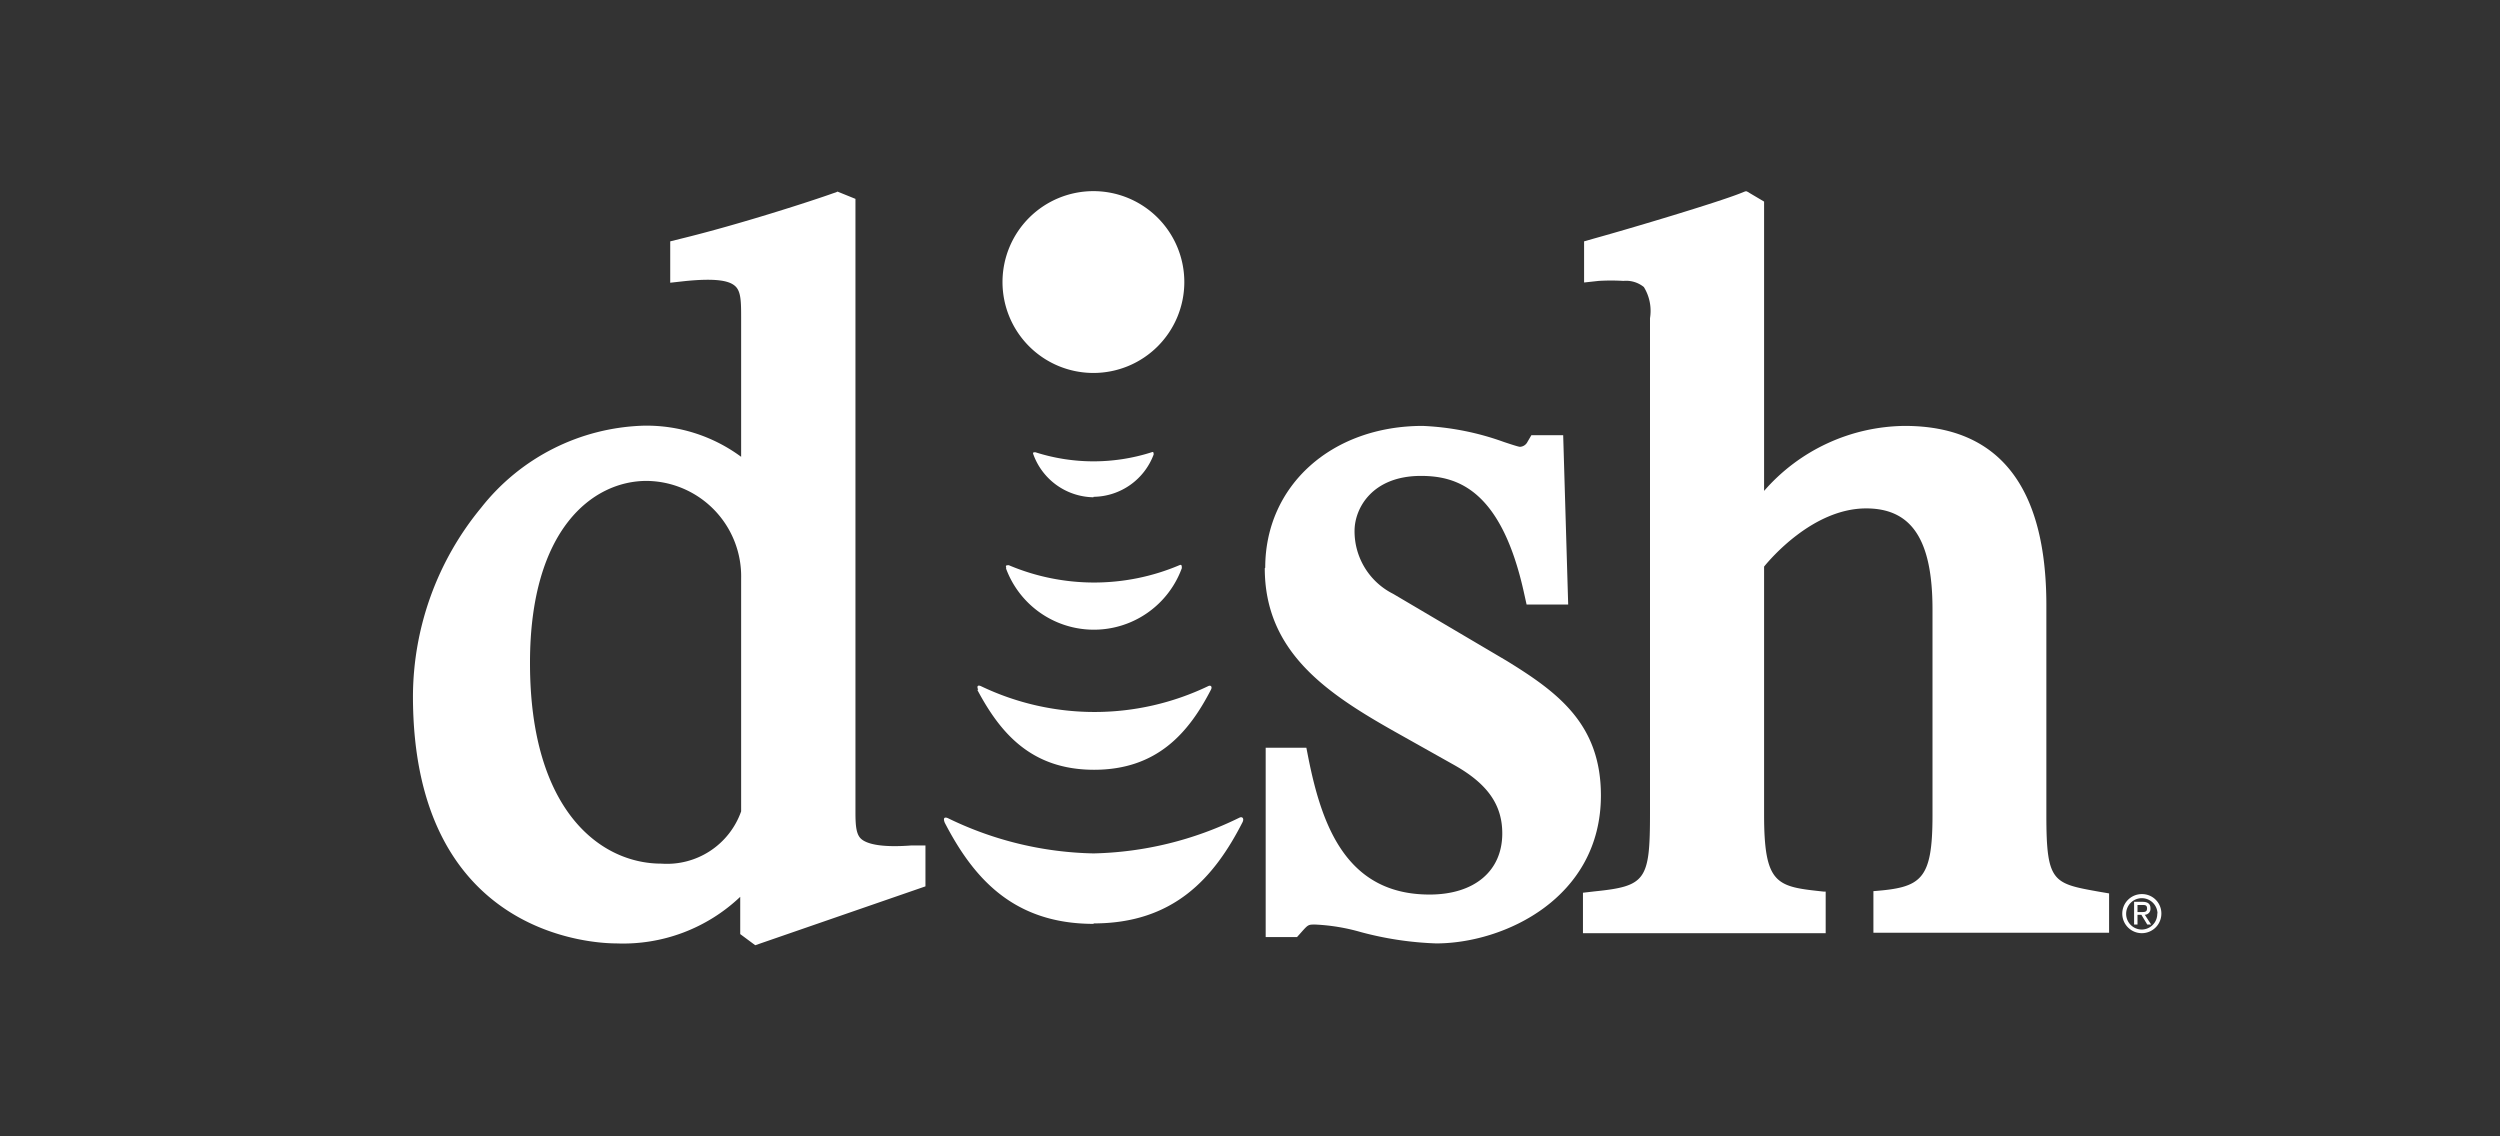
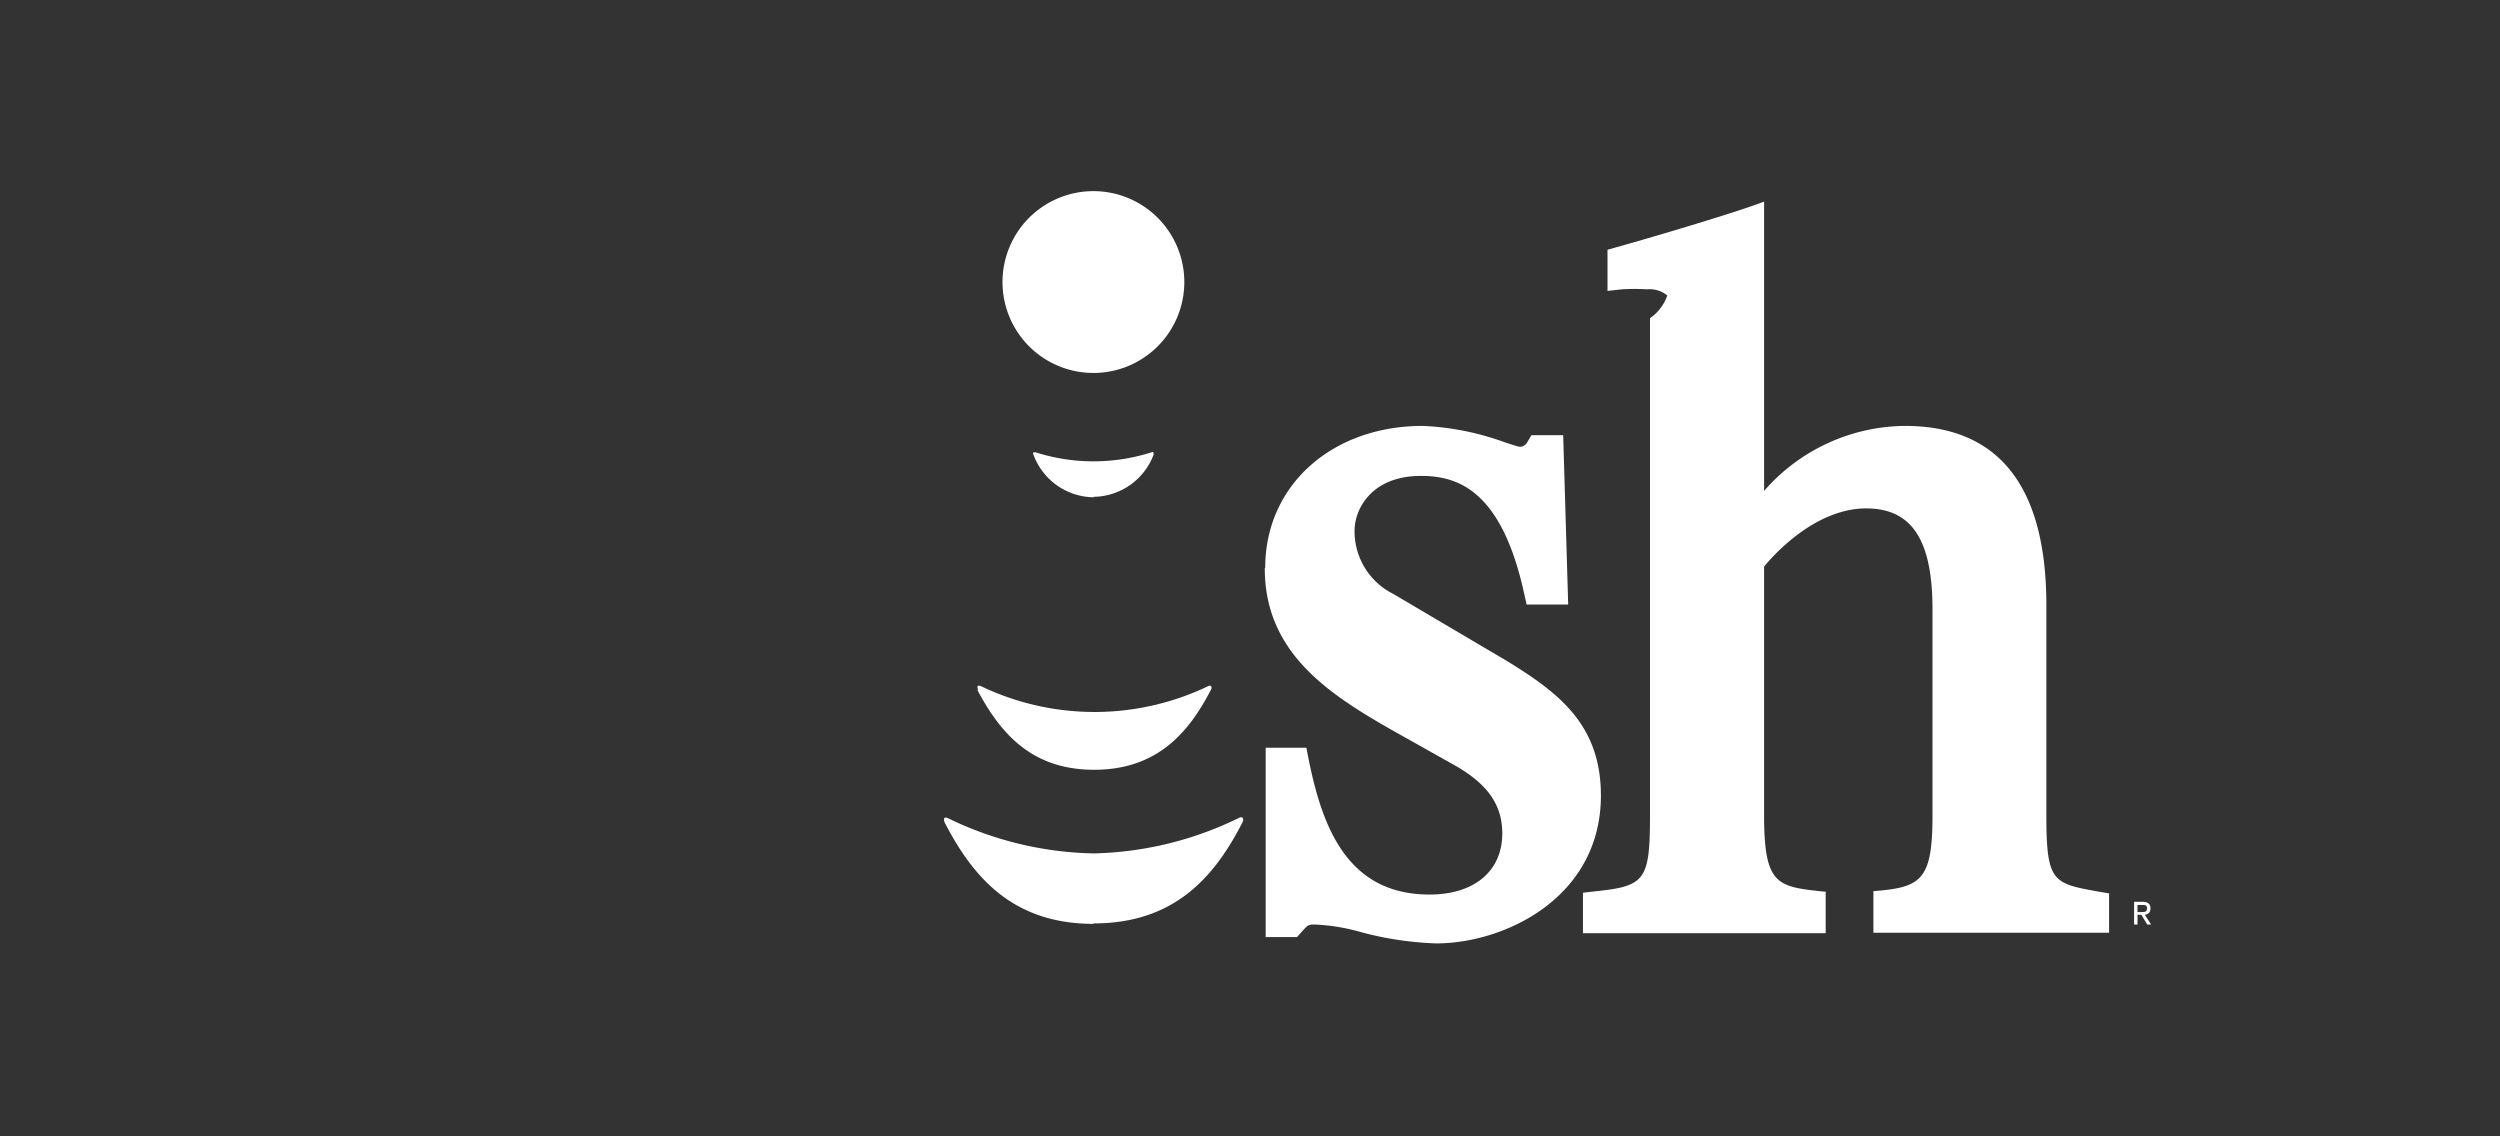
<svg xmlns="http://www.w3.org/2000/svg" id="Layer_1" data-name="Layer 1" viewBox="0 0 110 50">
  <rect x="0" y="0" width="110" height="50" fill="#333333" stroke="none" />
  <defs>
    <style>.cls-1,.cls-2{fill:#fff;}.cls-2{fill-rule:evenodd;}</style>
  </defs>
  <title>NE-RM-Device</title>
  <path class="cls-1" d="M55.65,25c0,3.66,2.69,5.48,5.68,7.17L64,33.67c1.45.82,2.1,1.74,2.1,3,0,1.66-1.23,2.69-3.2,2.69-3.64,0-4.73-3-5.33-6l-.09-.46H55.69v8.33h1.38l.17-.19c.32-.36.32-.36.63-.36a8.65,8.65,0,0,1,2,.33,14.61,14.61,0,0,0,3.32.5c3,0,7.25-2,7.25-6.51,0-3.13-1.88-4.53-4.14-5.92l-5-2.95a3.08,3.08,0,0,1-1.7-2.77c0-1,.78-2.42,2.92-2.42,1.59,0,3.55.59,4.55,5.21l.1.45H69l-.22-7.45h-1.4l-.17.29a.39.39,0,0,1-.33.22c-.07,0-.46-.13-.7-.21a12,12,0,0,0-3.58-.71c-4,0-6.93,2.62-6.93,6.24" />
-   <path class="cls-1" d="M23.32,29.16c0-5.89,2.77-8,5.13-8a4.2,4.2,0,0,1,4.16,4.3V35.7A3.46,3.46,0,0,1,29.1,38c-2.66,0-5.78-2.31-5.78-8.82M36.79,8.46l-.15.05h0c-.83.3-4.08,1.36-6.71,2l-.44.11v1.82l.63-.07c1.47-.15,2,0,2.24.23s.25.66.25,1.36v6.14a7,7,0,0,0-4.3-1.37,9.45,9.45,0,0,0-7.14,3.61,13.1,13.1,0,0,0-3,8.29c0,10.58,8,10.88,8.95,10.88a7.48,7.48,0,0,0,5.45-2.05V41.1l.66.49L40.72,39V37.2l-.62,0c-1.44.11-2-.1-2.21-.29s-.25-.55-.25-1.16v-27l-.79-.32Z" />
-   <path class="cls-1" d="M92.33,39.23c-2-.36-2.29-.41-2.29-3.35V26.63c0-5.24-2.1-7.89-6.23-7.89a8.31,8.31,0,0,0-6.19,2.86V8.87l-.76-.45-.07,0-.2.08c-1,.4-4.74,1.52-6.47,2l-.42.12v1.81l.64-.07a8.86,8.86,0,0,1,1.09,0,1.24,1.24,0,0,1,.9.27A2,2,0,0,1,72.6,14V35.79c0,2.94-.18,3.2-2.43,3.43l-.52.06v1.78H80.33V39.23h-.09c-2.06-.22-2.62-.28-2.62-3.39V24.93c.26-.32,2.15-2.56,4.49-2.56,2,0,2.92,1.37,2.92,4.44v9.06c0,2.86-.49,3.18-2.6,3.34h0v1.83H92.8V39.31l-.47-.08" />
+   <path class="cls-1" d="M92.33,39.23c-2-.36-2.29-.41-2.29-3.35V26.63c0-5.24-2.1-7.89-6.23-7.89a8.31,8.31,0,0,0-6.19,2.86V8.87c-1,.4-4.74,1.52-6.47,2l-.42.12v1.81l.64-.07a8.86,8.86,0,0,1,1.09,0,1.24,1.24,0,0,1,.9.27A2,2,0,0,1,72.6,14V35.79c0,2.94-.18,3.2-2.43,3.43l-.52.06v1.78H80.33V39.23h-.09c-2.06-.22-2.62-.28-2.62-3.39V24.93c.26-.32,2.15-2.56,4.49-2.56,2,0,2.92,1.37,2.92,4.44v9.06c0,2.86-.49,3.18-2.6,3.34h0v1.83H92.8V39.31l-.47-.08" />
  <path class="cls-2" d="M48.12,40.63c3.52,0,5.3-2,6.55-4.45.08-.16,0-.27-.14-.2a15.27,15.27,0,0,1-6.41,1.57A15.27,15.27,0,0,1,41.71,36c-.16-.07-.22,0-.14.2,1.25,2.41,3,4.45,6.55,4.45" />
  <path class="cls-2" d="M43,30.35c1,1.88,2.36,3.52,5.14,3.52s4.17-1.64,5.14-3.52c.07-.13,0-.22-.12-.16a11.56,11.56,0,0,1-10,0c-.14-.06-.19,0-.12.16" />
-   <path class="cls-2" d="M44.26,25A4.12,4.12,0,0,0,52,25c0-.1,0-.18-.11-.13a9.62,9.62,0,0,1-7.5,0c-.11,0-.16,0-.11.13" />
  <path class="cls-2" d="M48.12,21.86A2.86,2.86,0,0,0,50.76,20c0-.07,0-.14-.09-.1a8.38,8.38,0,0,1-5.11,0c-.09,0-.13,0-.09.1a2.86,2.86,0,0,0,2.64,1.88" />
  <path class="cls-1" d="M44.11,12.41a4,4,0,1,1,4,4,4,4,0,0,1-4-4" />
  <path class="cls-1" d="M94.37,40.25l.28.43h-.17l-.26-.43h-.17v.43H93.9v-1h.37c.23,0,.35.09.35.28A.26.26,0,0,1,94.37,40.25Zm-.14-.12c.13,0,.24,0,.24-.16s-.11-.15-.22-.15h-.2v.31Z" />
-   <path class="cls-1" d="M95.1,40.19a.86.86,0,1,1-.86-.85A.85.85,0,0,1,95.1,40.19Zm-.17,0a.69.69,0,1,0-.69.71A.69.69,0,0,0,94.92,40.19Z" />
</svg>